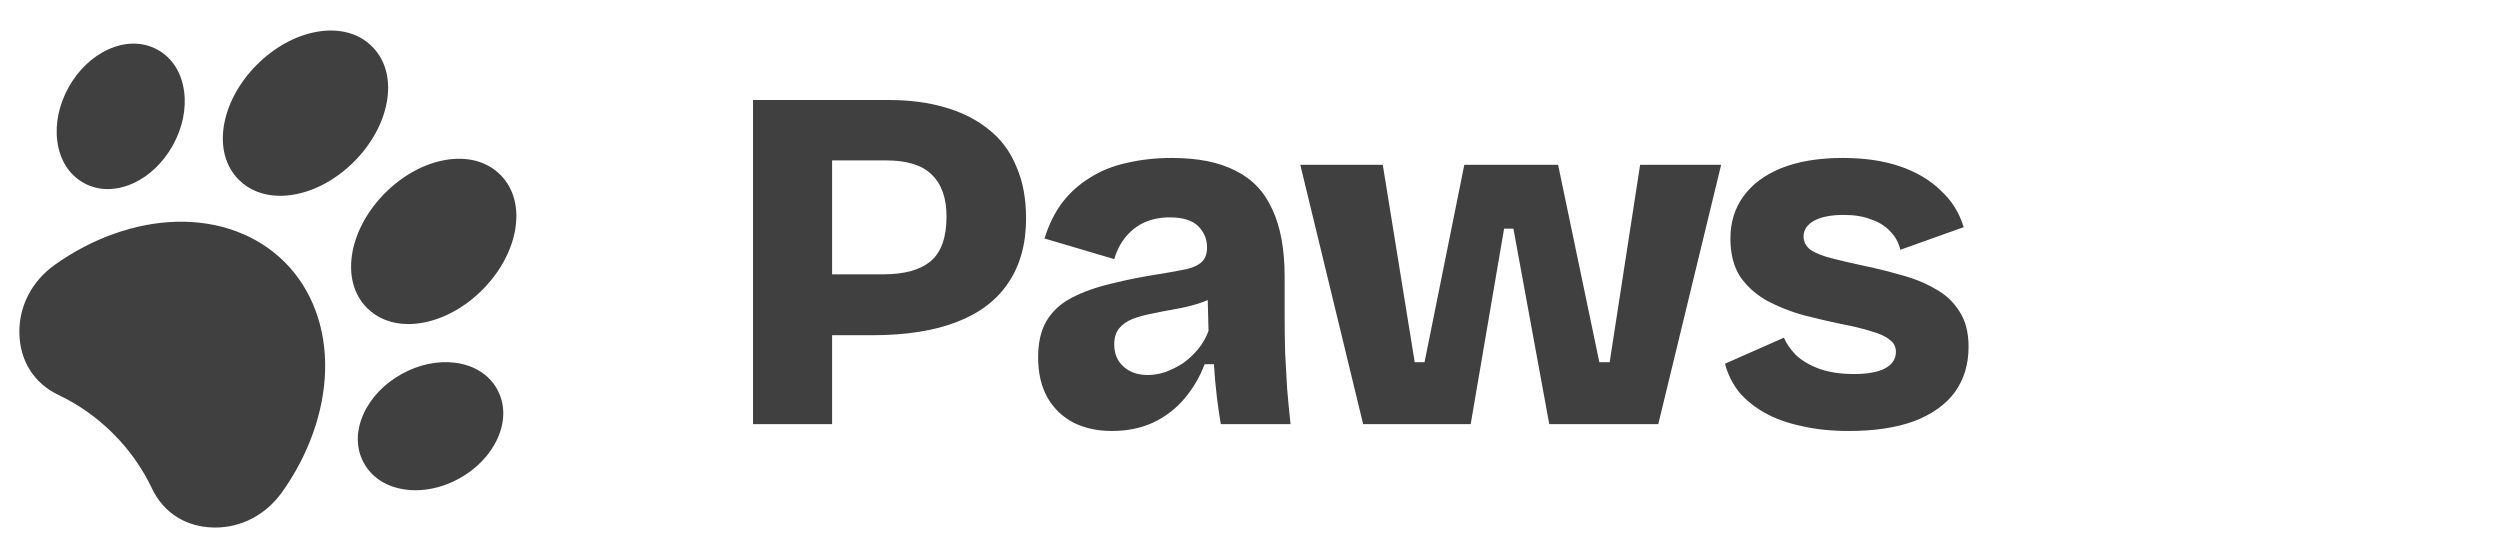
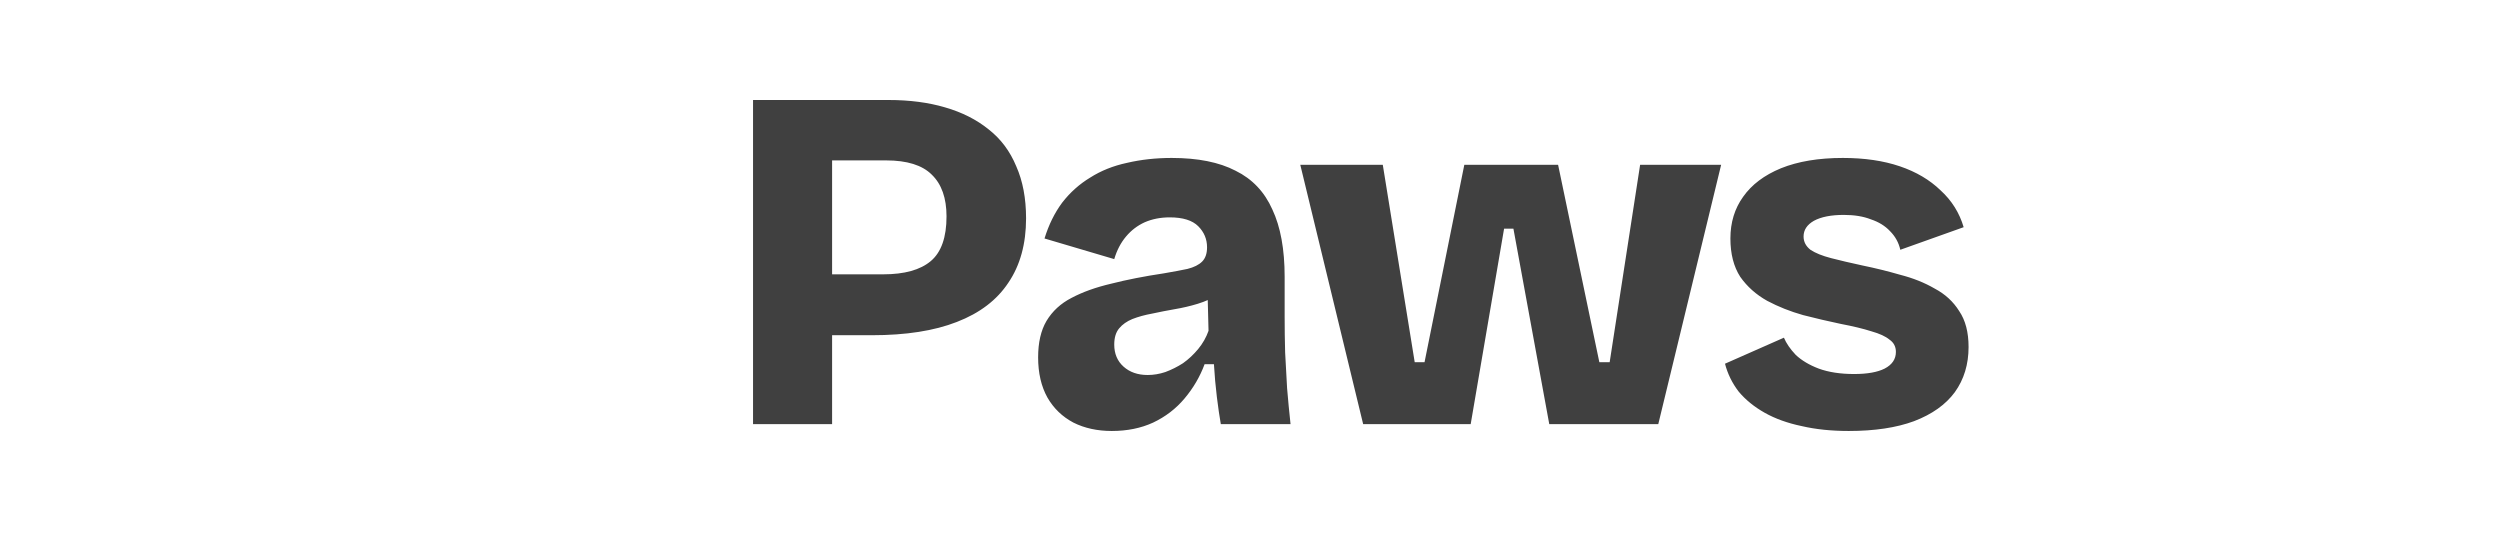
<svg xmlns="http://www.w3.org/2000/svg" width="112" height="25" viewBox="0 0 112 25" fill="none">
-   <path d="M12.757 11.745C13.973 12.961 14.615 14.683 14.565 16.593C14.519 18.432 13.832 20.369 12.636 22.049C11.914 23.058 10.825 23.634 9.64 23.634C9.62 23.634 9.6 23.634 9.58 23.633C8.338 23.614 7.326 22.975 6.807 21.882C6.378 20.975 5.793 20.149 5.071 19.428C4.352 18.708 3.525 18.124 2.619 17.693C1.525 17.174 0.887 16.163 0.868 14.919C0.848 13.711 1.426 12.598 2.451 11.866C4.132 10.668 6.068 9.982 7.909 9.935C9.818 9.886 11.54 10.528 12.757 11.745ZM3.749 8.194C4.079 8.379 4.446 8.471 4.827 8.471C5.199 8.471 5.584 8.384 5.969 8.21C6.686 7.883 7.315 7.281 7.742 6.512C8.17 5.743 8.351 4.89 8.25 4.108C8.14 3.261 7.72 2.594 7.066 2.231C6.413 1.867 5.623 1.862 4.847 2.216C4.13 2.542 3.498 3.145 3.072 3.914C2.645 4.682 2.465 5.535 2.566 6.317C2.674 7.164 3.094 7.831 3.749 8.194ZM12.548 8.773C12.763 8.773 12.99 8.751 13.221 8.708C14.153 8.533 15.091 8.014 15.86 7.244C16.628 6.475 17.149 5.537 17.323 4.604C17.515 3.59 17.281 2.696 16.67 2.085C16.061 1.474 15.165 1.242 14.151 1.432C13.219 1.606 12.282 2.127 11.512 2.896C10.742 3.665 10.223 4.603 10.047 5.535C9.858 6.549 10.089 7.444 10.7 8.055C11.173 8.527 11.813 8.773 12.548 8.773ZM22.27 17.434C21.907 16.781 21.239 16.361 20.392 16.251C19.611 16.151 18.757 16.331 17.99 16.758C17.22 17.185 16.617 17.816 16.291 18.533C15.937 19.31 15.942 20.099 16.307 20.752C16.67 21.406 17.336 21.826 18.183 21.935C18.326 21.954 18.469 21.963 18.617 21.963C19.272 21.963 19.958 21.779 20.587 21.429C21.355 21.002 21.958 20.371 22.286 19.654C22.64 18.877 22.633 18.088 22.27 17.435C22.27 17.435 22.27 17.435 22.27 17.434ZM22.415 7.83C21.806 7.219 20.911 6.987 19.897 7.177C18.964 7.352 18.027 7.872 17.257 8.641C16.487 9.41 15.968 10.348 15.792 11.281C15.603 12.295 15.834 13.189 16.446 13.8C16.919 14.272 17.559 14.518 18.293 14.518C18.509 14.518 18.735 14.496 18.964 14.453C19.897 14.278 20.836 13.759 21.606 12.989C22.373 12.22 22.895 11.282 23.069 10.35C23.258 9.335 23.027 8.441 22.415 7.83Z" fill="#404040" />
  <path d="M36.331 15.018V12.29H39.566C40.519 12.29 41.23 12.092 41.7 11.696C42.169 11.3 42.404 10.633 42.404 9.694C42.404 8.873 42.184 8.249 41.743 7.824C41.318 7.399 40.636 7.186 39.697 7.186H36.331V4.48H39.807C40.746 4.48 41.59 4.59 42.337 4.81C43.1 5.03 43.753 5.36 44.295 5.8C44.838 6.225 45.249 6.775 45.528 7.45C45.821 8.11 45.968 8.887 45.968 9.782C45.968 10.926 45.703 11.887 45.175 12.664C44.662 13.441 43.892 14.028 42.865 14.424C41.853 14.82 40.585 15.018 39.059 15.018H36.331ZM33.736 19V4.48H37.278V19H33.736ZM49.808 19.308C49.162 19.308 48.59 19.183 48.092 18.934C47.593 18.67 47.204 18.296 46.926 17.812C46.647 17.313 46.508 16.712 46.508 16.008C46.508 15.348 46.632 14.805 46.882 14.38C47.146 13.94 47.52 13.595 48.004 13.346C48.502 13.082 49.096 12.869 49.786 12.708C50.475 12.532 51.26 12.378 52.14 12.246C52.565 12.173 52.917 12.107 53.196 12.048C53.489 11.975 53.709 11.865 53.856 11.718C54.002 11.571 54.076 11.359 54.076 11.08C54.076 10.713 53.944 10.398 53.68 10.134C53.416 9.87 52.99 9.738 52.404 9.738C51.993 9.738 51.619 9.811 51.282 9.958C50.959 10.105 50.68 10.317 50.446 10.596C50.211 10.875 50.035 11.212 49.918 11.608L46.794 10.684C46.984 10.068 47.248 9.533 47.586 9.078C47.938 8.623 48.356 8.249 48.84 7.956C49.324 7.648 49.874 7.428 50.49 7.296C51.12 7.149 51.788 7.076 52.492 7.076C53.665 7.076 54.618 7.267 55.352 7.648C56.1 8.015 56.65 8.594 57.002 9.386C57.368 10.163 57.552 11.168 57.552 12.4V14.182C57.552 14.71 57.559 15.245 57.574 15.788C57.603 16.316 57.632 16.851 57.662 17.394C57.706 17.922 57.757 18.457 57.816 19H54.692C54.633 18.663 54.574 18.259 54.516 17.79C54.457 17.306 54.413 16.815 54.384 16.316H53.966C53.76 16.873 53.46 17.387 53.064 17.856C52.682 18.311 52.213 18.67 51.656 18.934C51.113 19.183 50.497 19.308 49.808 19.308ZM51.414 16.8C51.678 16.8 51.942 16.756 52.206 16.668C52.484 16.565 52.748 16.433 52.998 16.272C53.247 16.096 53.474 15.883 53.68 15.634C53.885 15.385 54.039 15.113 54.142 14.82L54.098 13.082L54.582 13.192C54.303 13.368 53.995 13.507 53.658 13.61C53.32 13.713 52.976 13.793 52.624 13.852C52.286 13.911 51.949 13.977 51.612 14.05C51.289 14.109 50.996 14.189 50.732 14.292C50.482 14.395 50.284 14.534 50.138 14.71C49.991 14.886 49.918 15.128 49.918 15.436C49.918 15.847 50.057 16.177 50.336 16.426C50.614 16.675 50.974 16.8 51.414 16.8ZM61.069 19L58.253 7.384H61.949L63.379 16.228H63.819L65.601 7.384H69.803L71.651 16.228H72.113L73.477 7.384H77.107L74.291 19H69.407L67.801 10.244H67.383L65.887 19H61.069ZM82.824 19.308C82.047 19.308 81.343 19.235 80.712 19.088C80.082 18.956 79.532 18.758 79.062 18.494C78.593 18.23 78.204 17.915 77.896 17.548C77.603 17.167 77.398 16.749 77.28 16.294L79.92 15.128C80.023 15.377 80.199 15.634 80.448 15.898C80.712 16.147 81.057 16.353 81.482 16.514C81.922 16.675 82.45 16.756 83.066 16.756C83.653 16.756 84.108 16.675 84.43 16.514C84.768 16.338 84.936 16.089 84.936 15.766C84.936 15.531 84.841 15.348 84.65 15.216C84.474 15.069 84.203 14.945 83.836 14.842C83.47 14.725 83.015 14.615 82.472 14.512C81.915 14.395 81.35 14.263 80.778 14.116C80.206 13.955 79.671 13.742 79.172 13.478C78.674 13.199 78.27 12.84 77.962 12.4C77.669 11.945 77.522 11.373 77.522 10.684C77.522 9.965 77.713 9.342 78.094 8.814C78.476 8.271 79.04 7.846 79.788 7.538C80.551 7.23 81.475 7.076 82.56 7.076C83.528 7.076 84.379 7.201 85.112 7.45C85.846 7.699 86.454 8.059 86.938 8.528C87.437 8.983 87.782 9.533 87.972 10.178L85.134 11.19C85.061 10.867 84.907 10.589 84.672 10.354C84.452 10.119 84.166 9.943 83.814 9.826C83.477 9.694 83.074 9.628 82.604 9.628C82.032 9.628 81.585 9.716 81.262 9.892C80.954 10.068 80.8 10.303 80.8 10.596C80.8 10.831 80.903 11.029 81.108 11.19C81.328 11.337 81.636 11.461 82.032 11.564C82.428 11.667 82.898 11.777 83.44 11.894C84.012 12.011 84.577 12.151 85.134 12.312C85.706 12.459 86.22 12.664 86.674 12.928C87.144 13.177 87.51 13.515 87.774 13.94C88.053 14.351 88.192 14.886 88.192 15.546C88.192 16.323 87.987 16.998 87.576 17.57C87.166 18.127 86.557 18.56 85.75 18.868C84.958 19.161 83.983 19.308 82.824 19.308Z" fill="#404040" />
</svg>